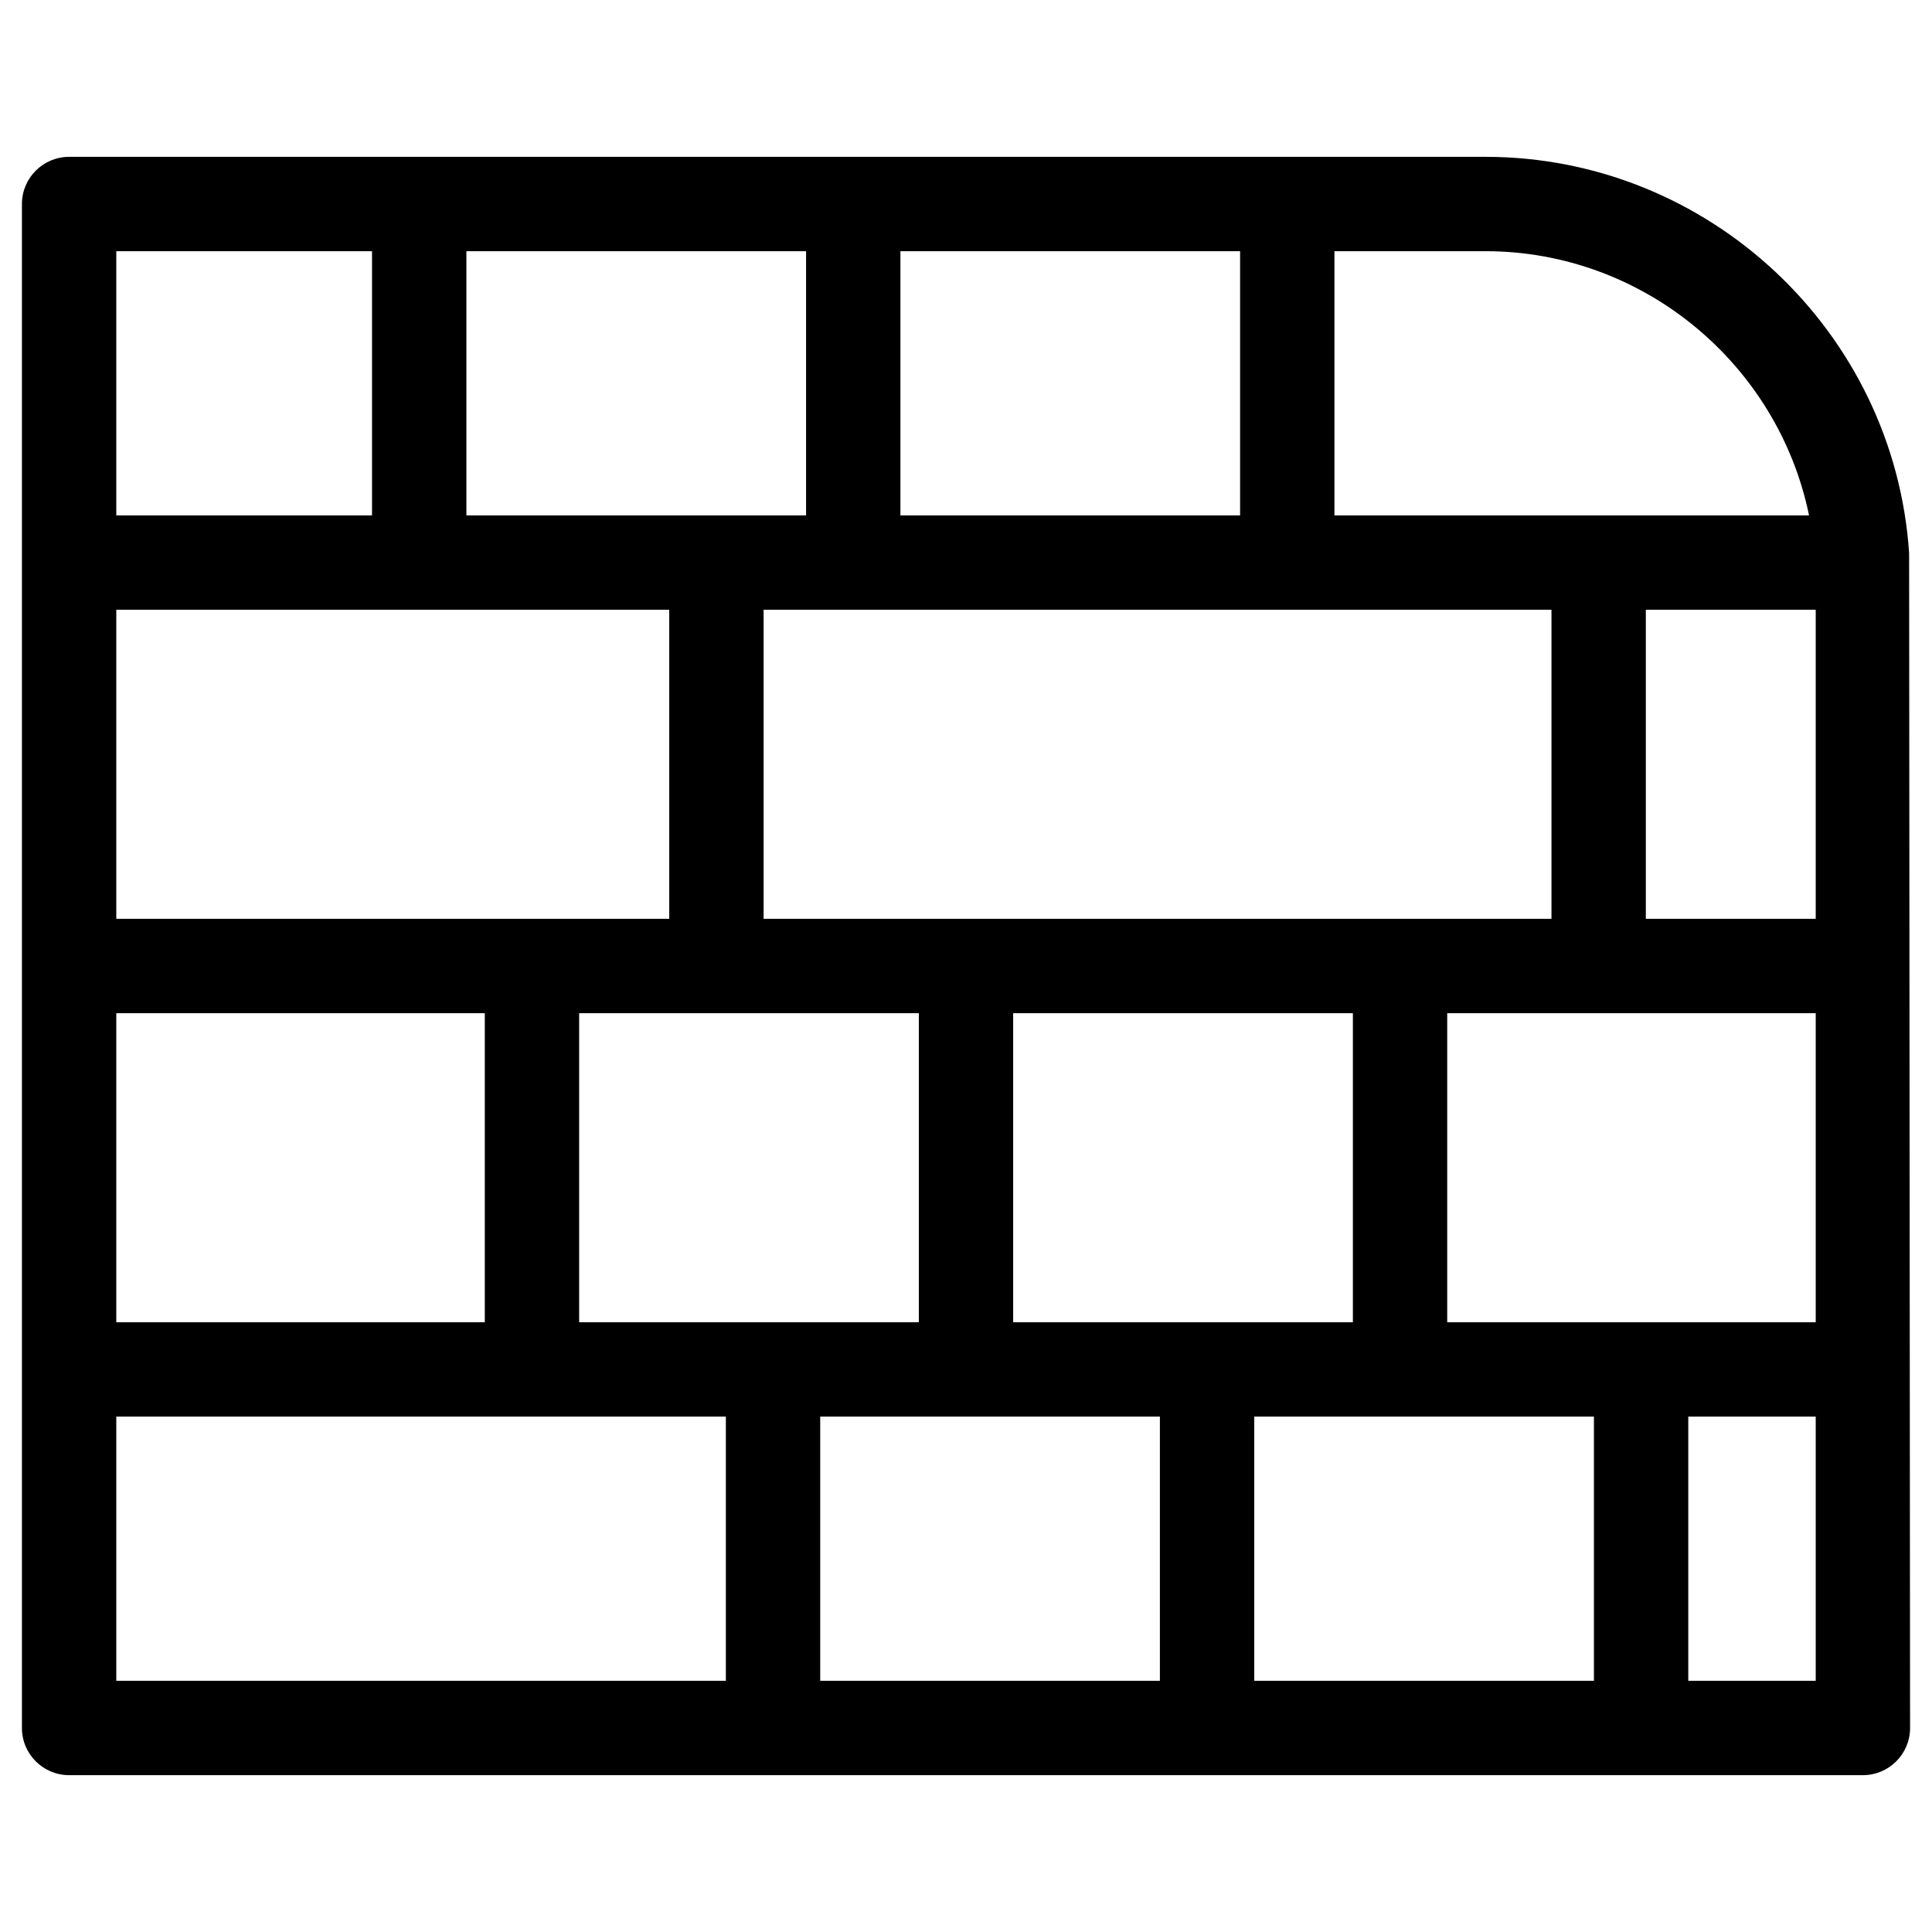
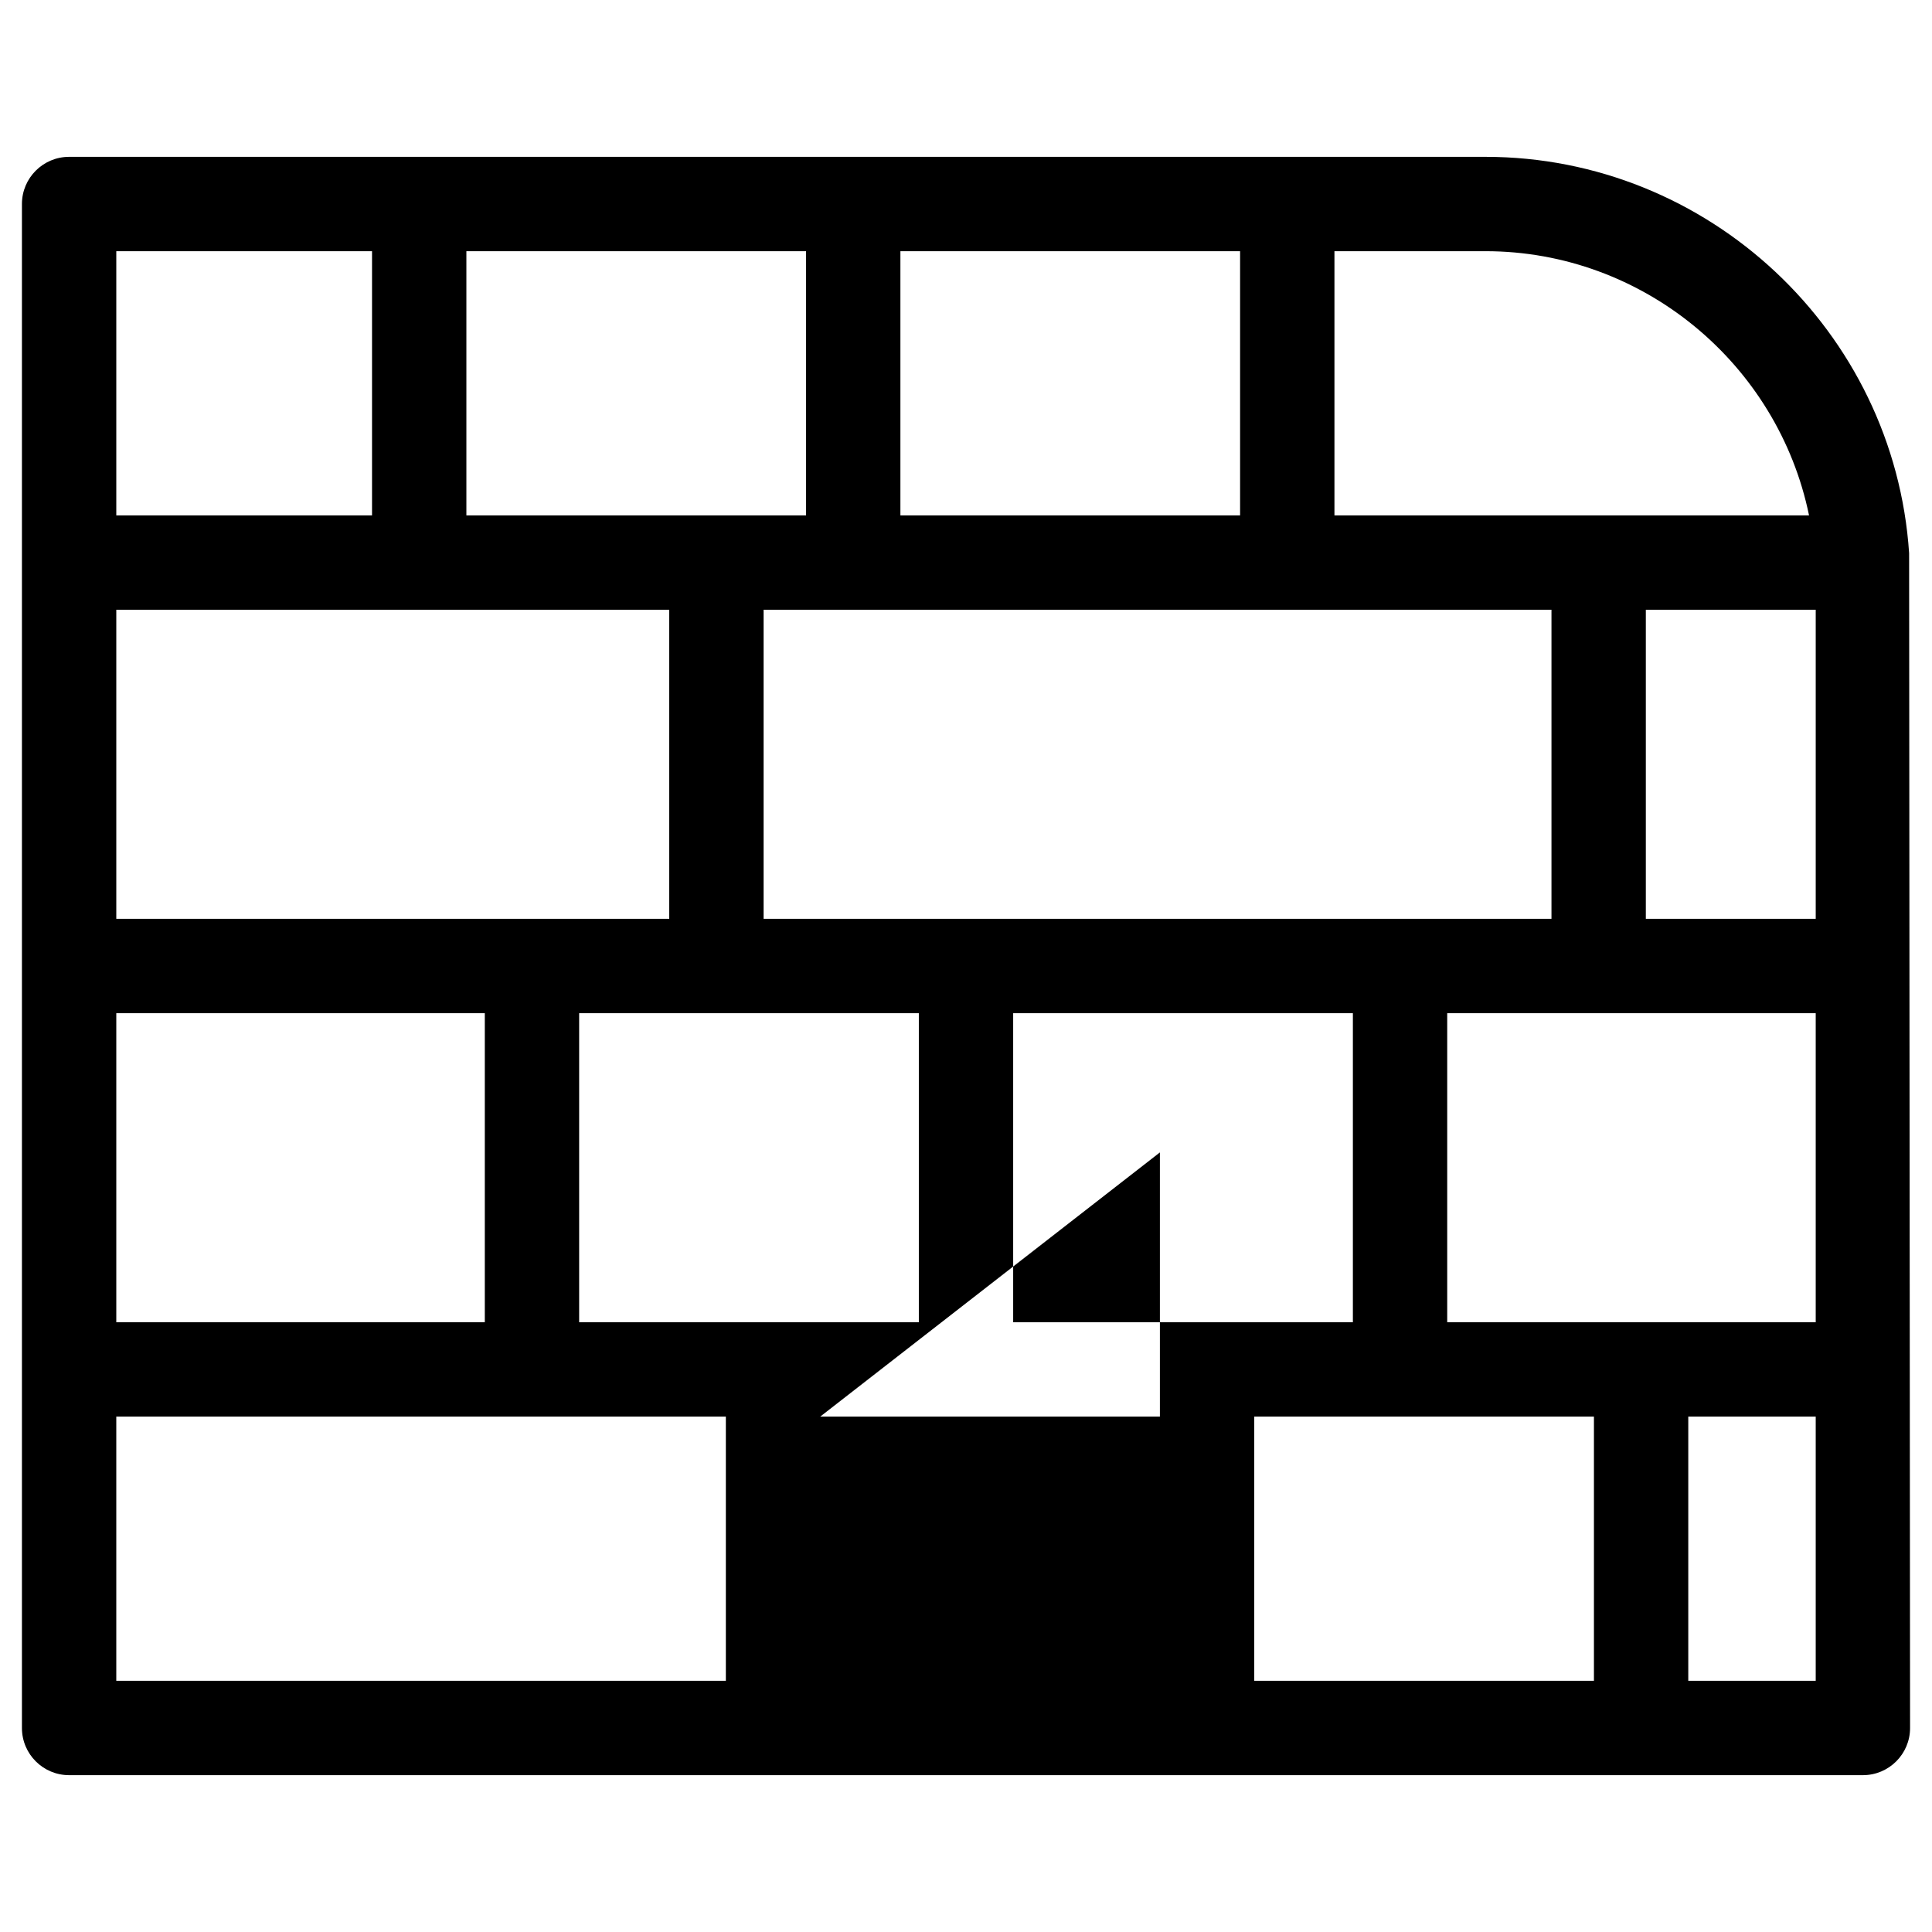
<svg xmlns="http://www.w3.org/2000/svg" clip-rule="evenodd" fill-rule="evenodd" height="512" image-rendering="optimizeQuality" shape-rendering="geometricPrecision" text-rendering="geometricPrecision" viewBox="0 0 846.66 846.66" width="512">
  <g id="Layer_x0020_1">
-     <path d="m30.29 68.73h620.69c97.6 0 179.18 76.39 185.65 173.67l.42 514.86c0 11.41-9.26 20.67-20.68 20.67h-786.08c-11.42 0-20.68-9.26-20.68-20.67v-667.86c0-11.41 9.26-20.67 20.68-20.67zm372.37 510.72v-135.44c-49.62 0-99.24 0-148.86 0v135.44zm-43.22 41.35v115.78h148.86v-115.78zm-41.35 115.78v-115.78h-267.13v115.78zm477.61-157.13v-135.44h-161.49v135.44zm-55.85 41.35v115.78h55.85v-115.78zm-41.34 115.78v-115.78c-49.62 0-99.25 0-148.86 0v115.78zm-105.64-157.13v-135.44h-148.87v135.44zm87.03-176.79v-135.45h-345.27v135.45zm41.35-135.45v135.45h74.45v-135.45zm-427.97 135.45v-135.45c-80.77 0-161.55 0-242.32 0v135.45zm-80.83 176.79v-135.44h-161.49v135.44zm-8.07-469.37v115.78h148.86v-115.78zm-41.35 115.78v-115.78h-112.07v115.78zm421.76-115.78v115.78h207.98c-13.63-66.36-72.68-115.78-141.79-115.78zm-41.35 115.78v-115.78h-148.86v115.78z" fill-rule="nonzero" />
+     <path d="m30.29 68.73h620.69c97.6 0 179.18 76.39 185.65 173.67l.42 514.86c0 11.41-9.26 20.67-20.68 20.67h-786.08c-11.42 0-20.68-9.26-20.68-20.67v-667.86c0-11.41 9.26-20.67 20.68-20.67zm372.37 510.72v-135.44c-49.62 0-99.24 0-148.86 0v135.44zm-43.22 41.35h148.86v-115.78zm-41.35 115.78v-115.78h-267.13v115.78zm477.61-157.13v-135.44h-161.49v135.44zm-55.85 41.35v115.78h55.85v-115.78zm-41.34 115.78v-115.78c-49.62 0-99.25 0-148.86 0v115.78zm-105.64-157.13v-135.44h-148.87v135.44zm87.03-176.79v-135.45h-345.27v135.45zm41.35-135.45v135.45h74.45v-135.45zm-427.97 135.45v-135.45c-80.77 0-161.55 0-242.32 0v135.45zm-80.83 176.79v-135.44h-161.49v135.44zm-8.07-469.37v115.78h148.86v-115.78zm-41.35 115.78v-115.78h-112.07v115.78zm421.76-115.78v115.78h207.98c-13.63-66.36-72.68-115.78-141.79-115.78zm-41.35 115.78v-115.78h-148.86v115.78z" fill-rule="nonzero" />
  </g>
</svg>